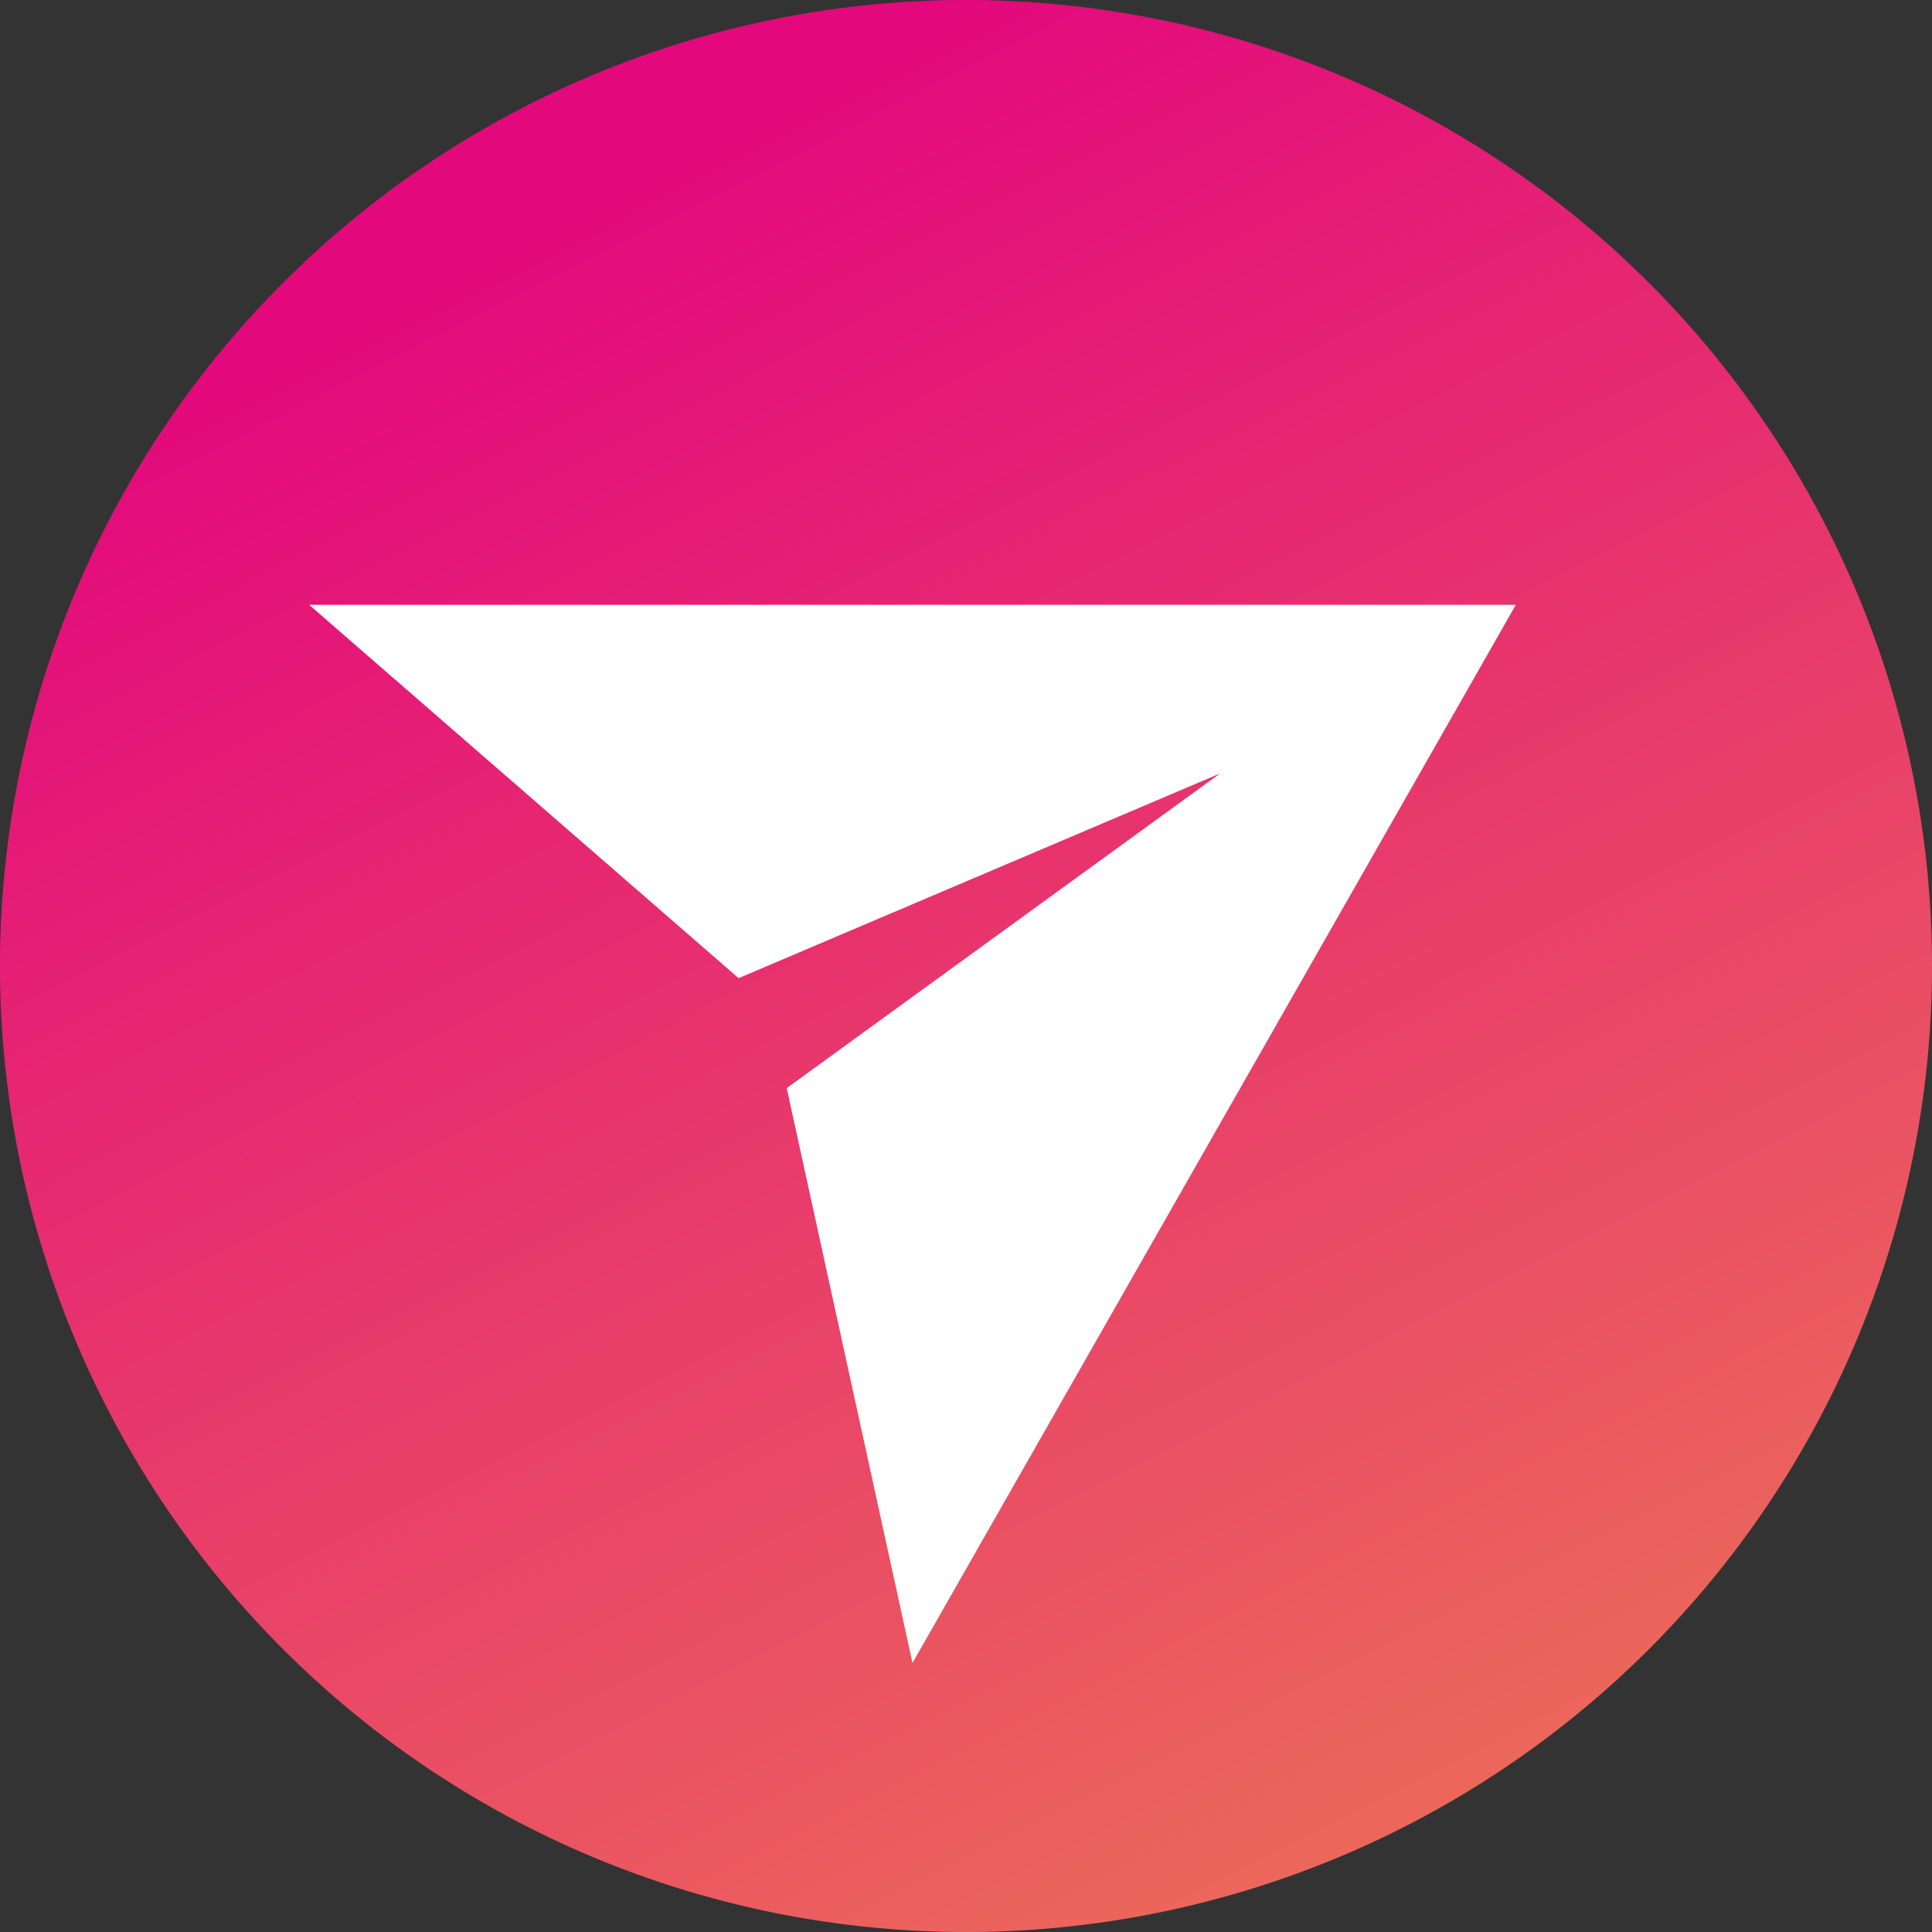
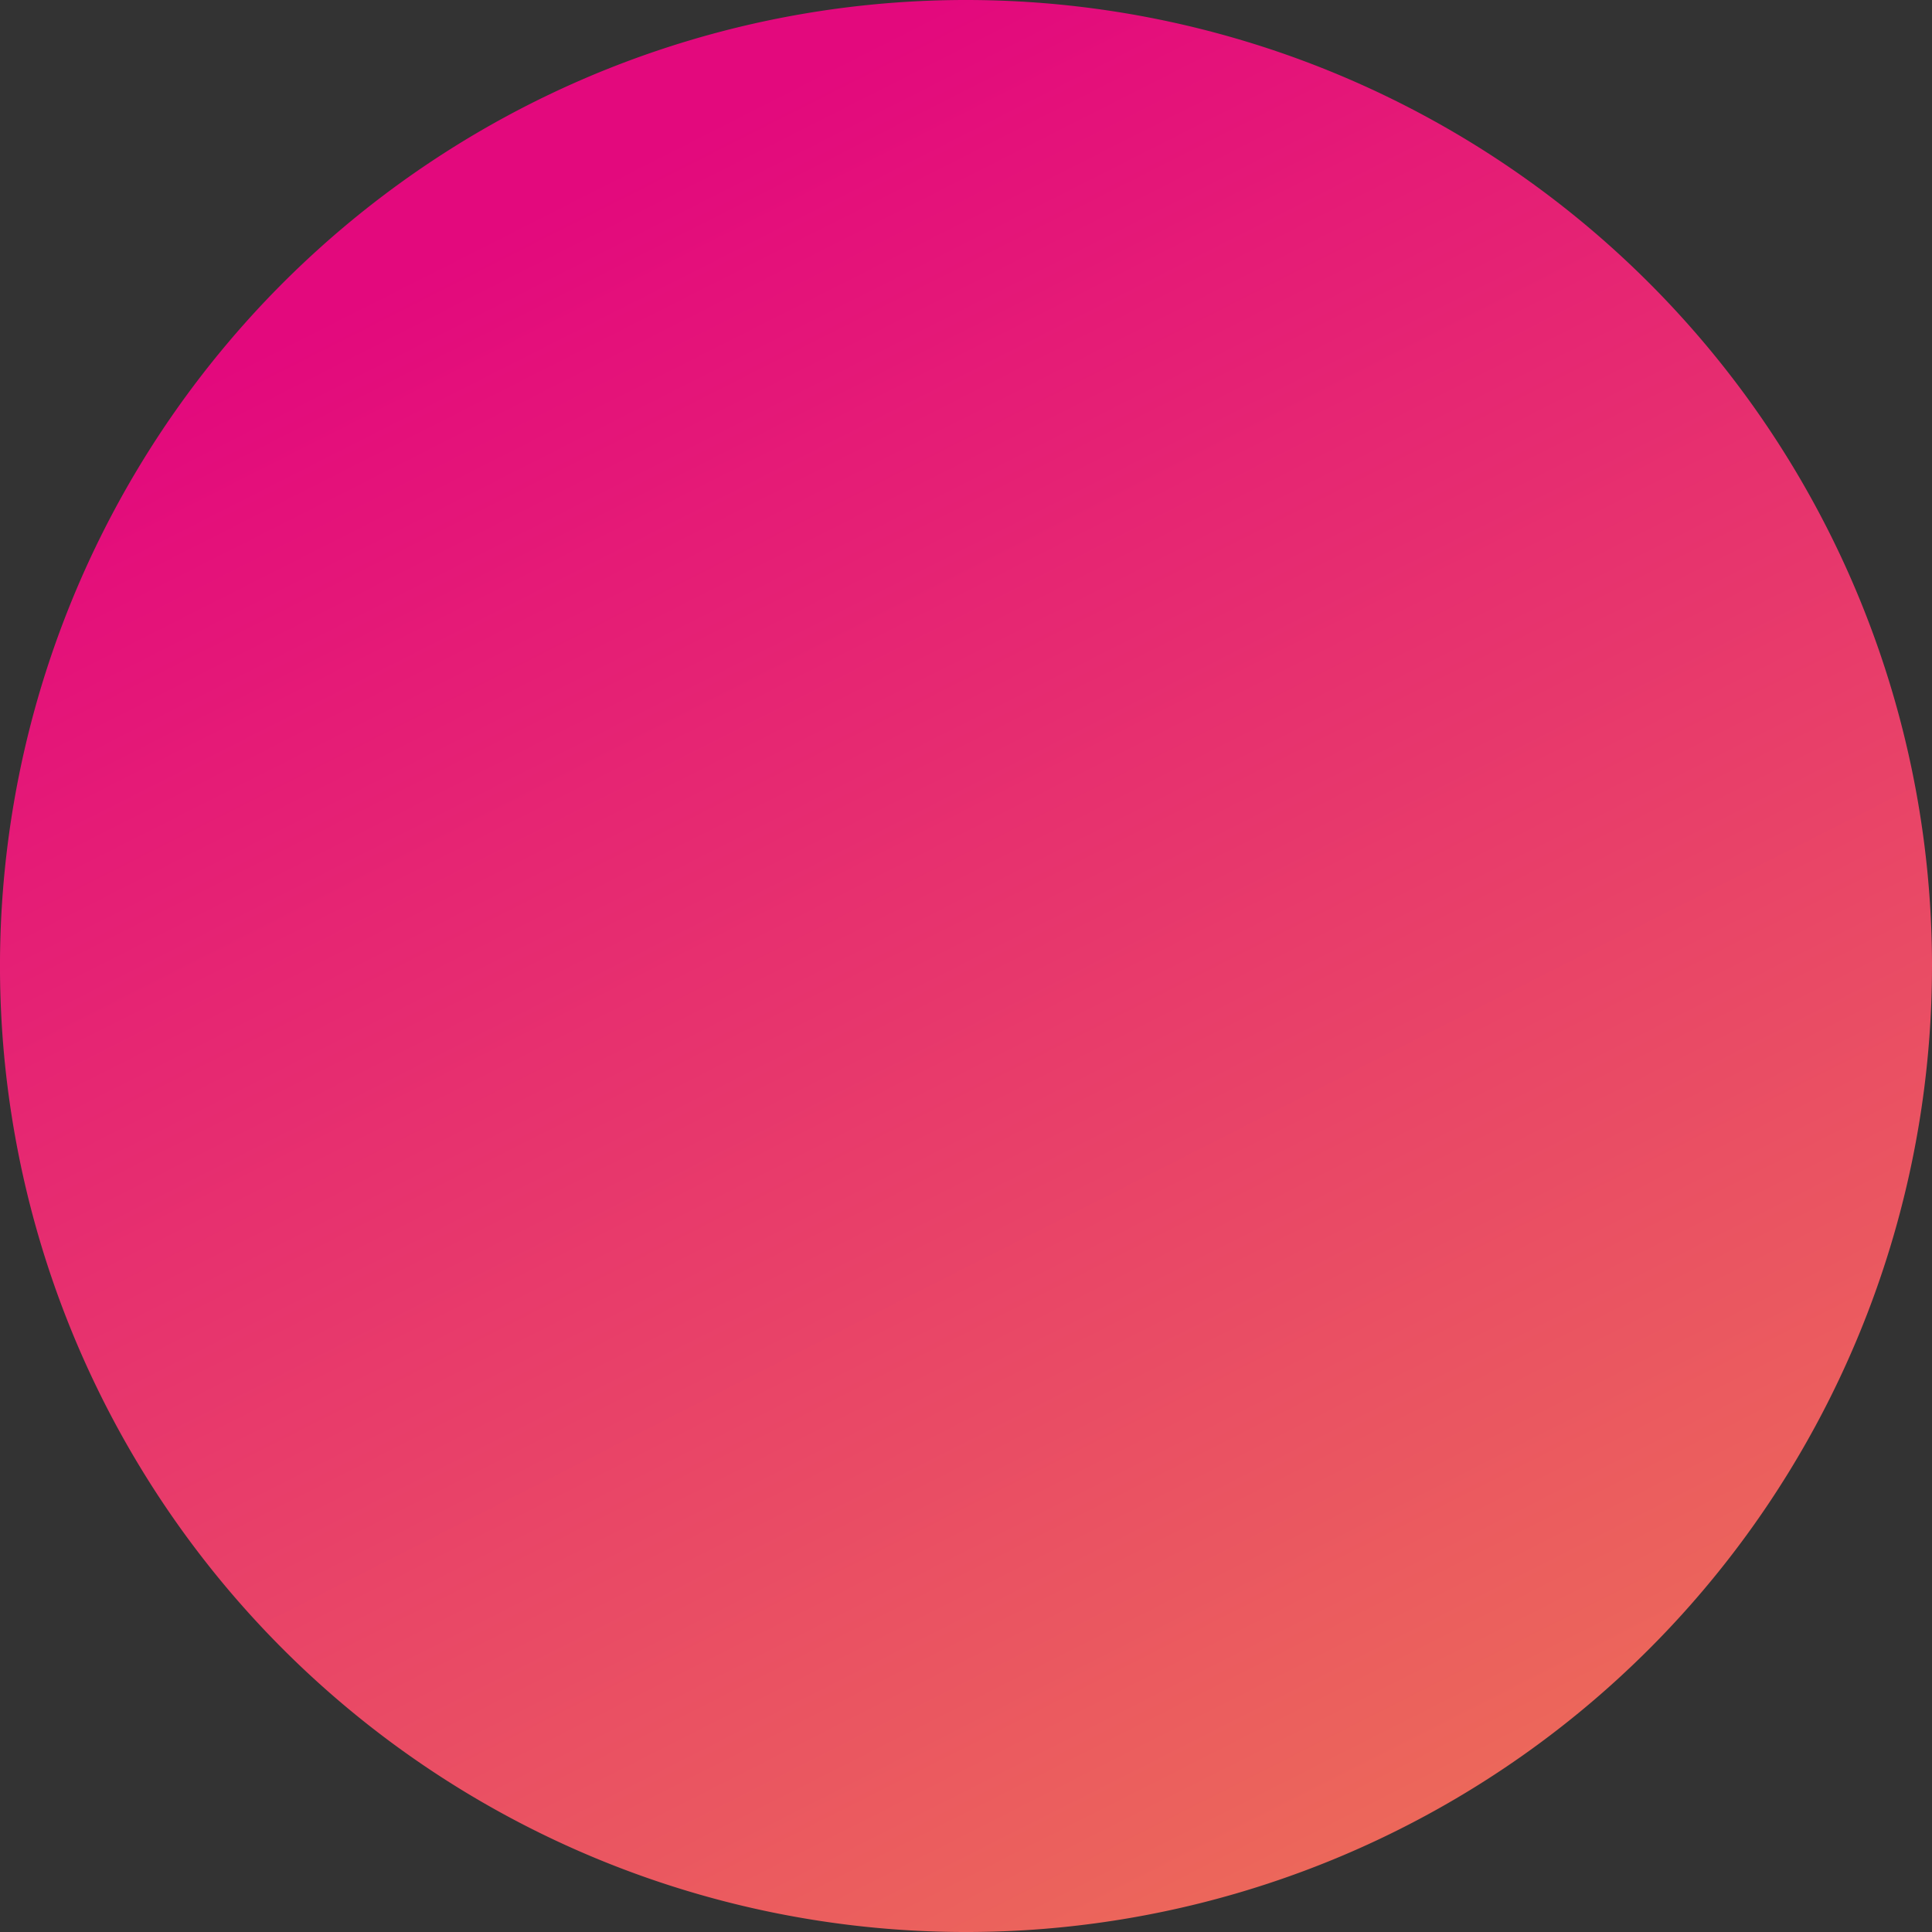
<svg xmlns="http://www.w3.org/2000/svg" id="Groupe_28107" data-name="Groupe 28107" width="177.221" height="177.226" viewBox="0 0 177.221 177.226">
  <rect x="0" y="0" width="177.221" height="177.226" fill="#333333" stroke="none" />
  <defs>
    <linearGradient id="linear-gradient" x1="0.5" x2="1.028" y2="1.042" gradientUnits="objectBoundingBox">
      <stop offset="0" stop-color="#e3097d" />
      <stop offset="1" stop-color="#ee7e52" />
    </linearGradient>
  </defs>
  <path id="Tracé_1132" data-name="Tracé 1132" d="M177.221,88.613A88.611,88.611,0,1,1,88.611,0a88.612,88.612,0,0,1,88.611,88.613" transform="translate(0 0)" fill="url(#linear-gradient)" />
-   <path id="Tracé_1133" data-name="Tracé 1133" d="M52,101.732l39.4,34.25L135.573,117.2l-39.761,28.87,11.538,52.726,55.345-97.063Z" transform="translate(-23.647 -46.256)" fill="#fff" />
</svg>